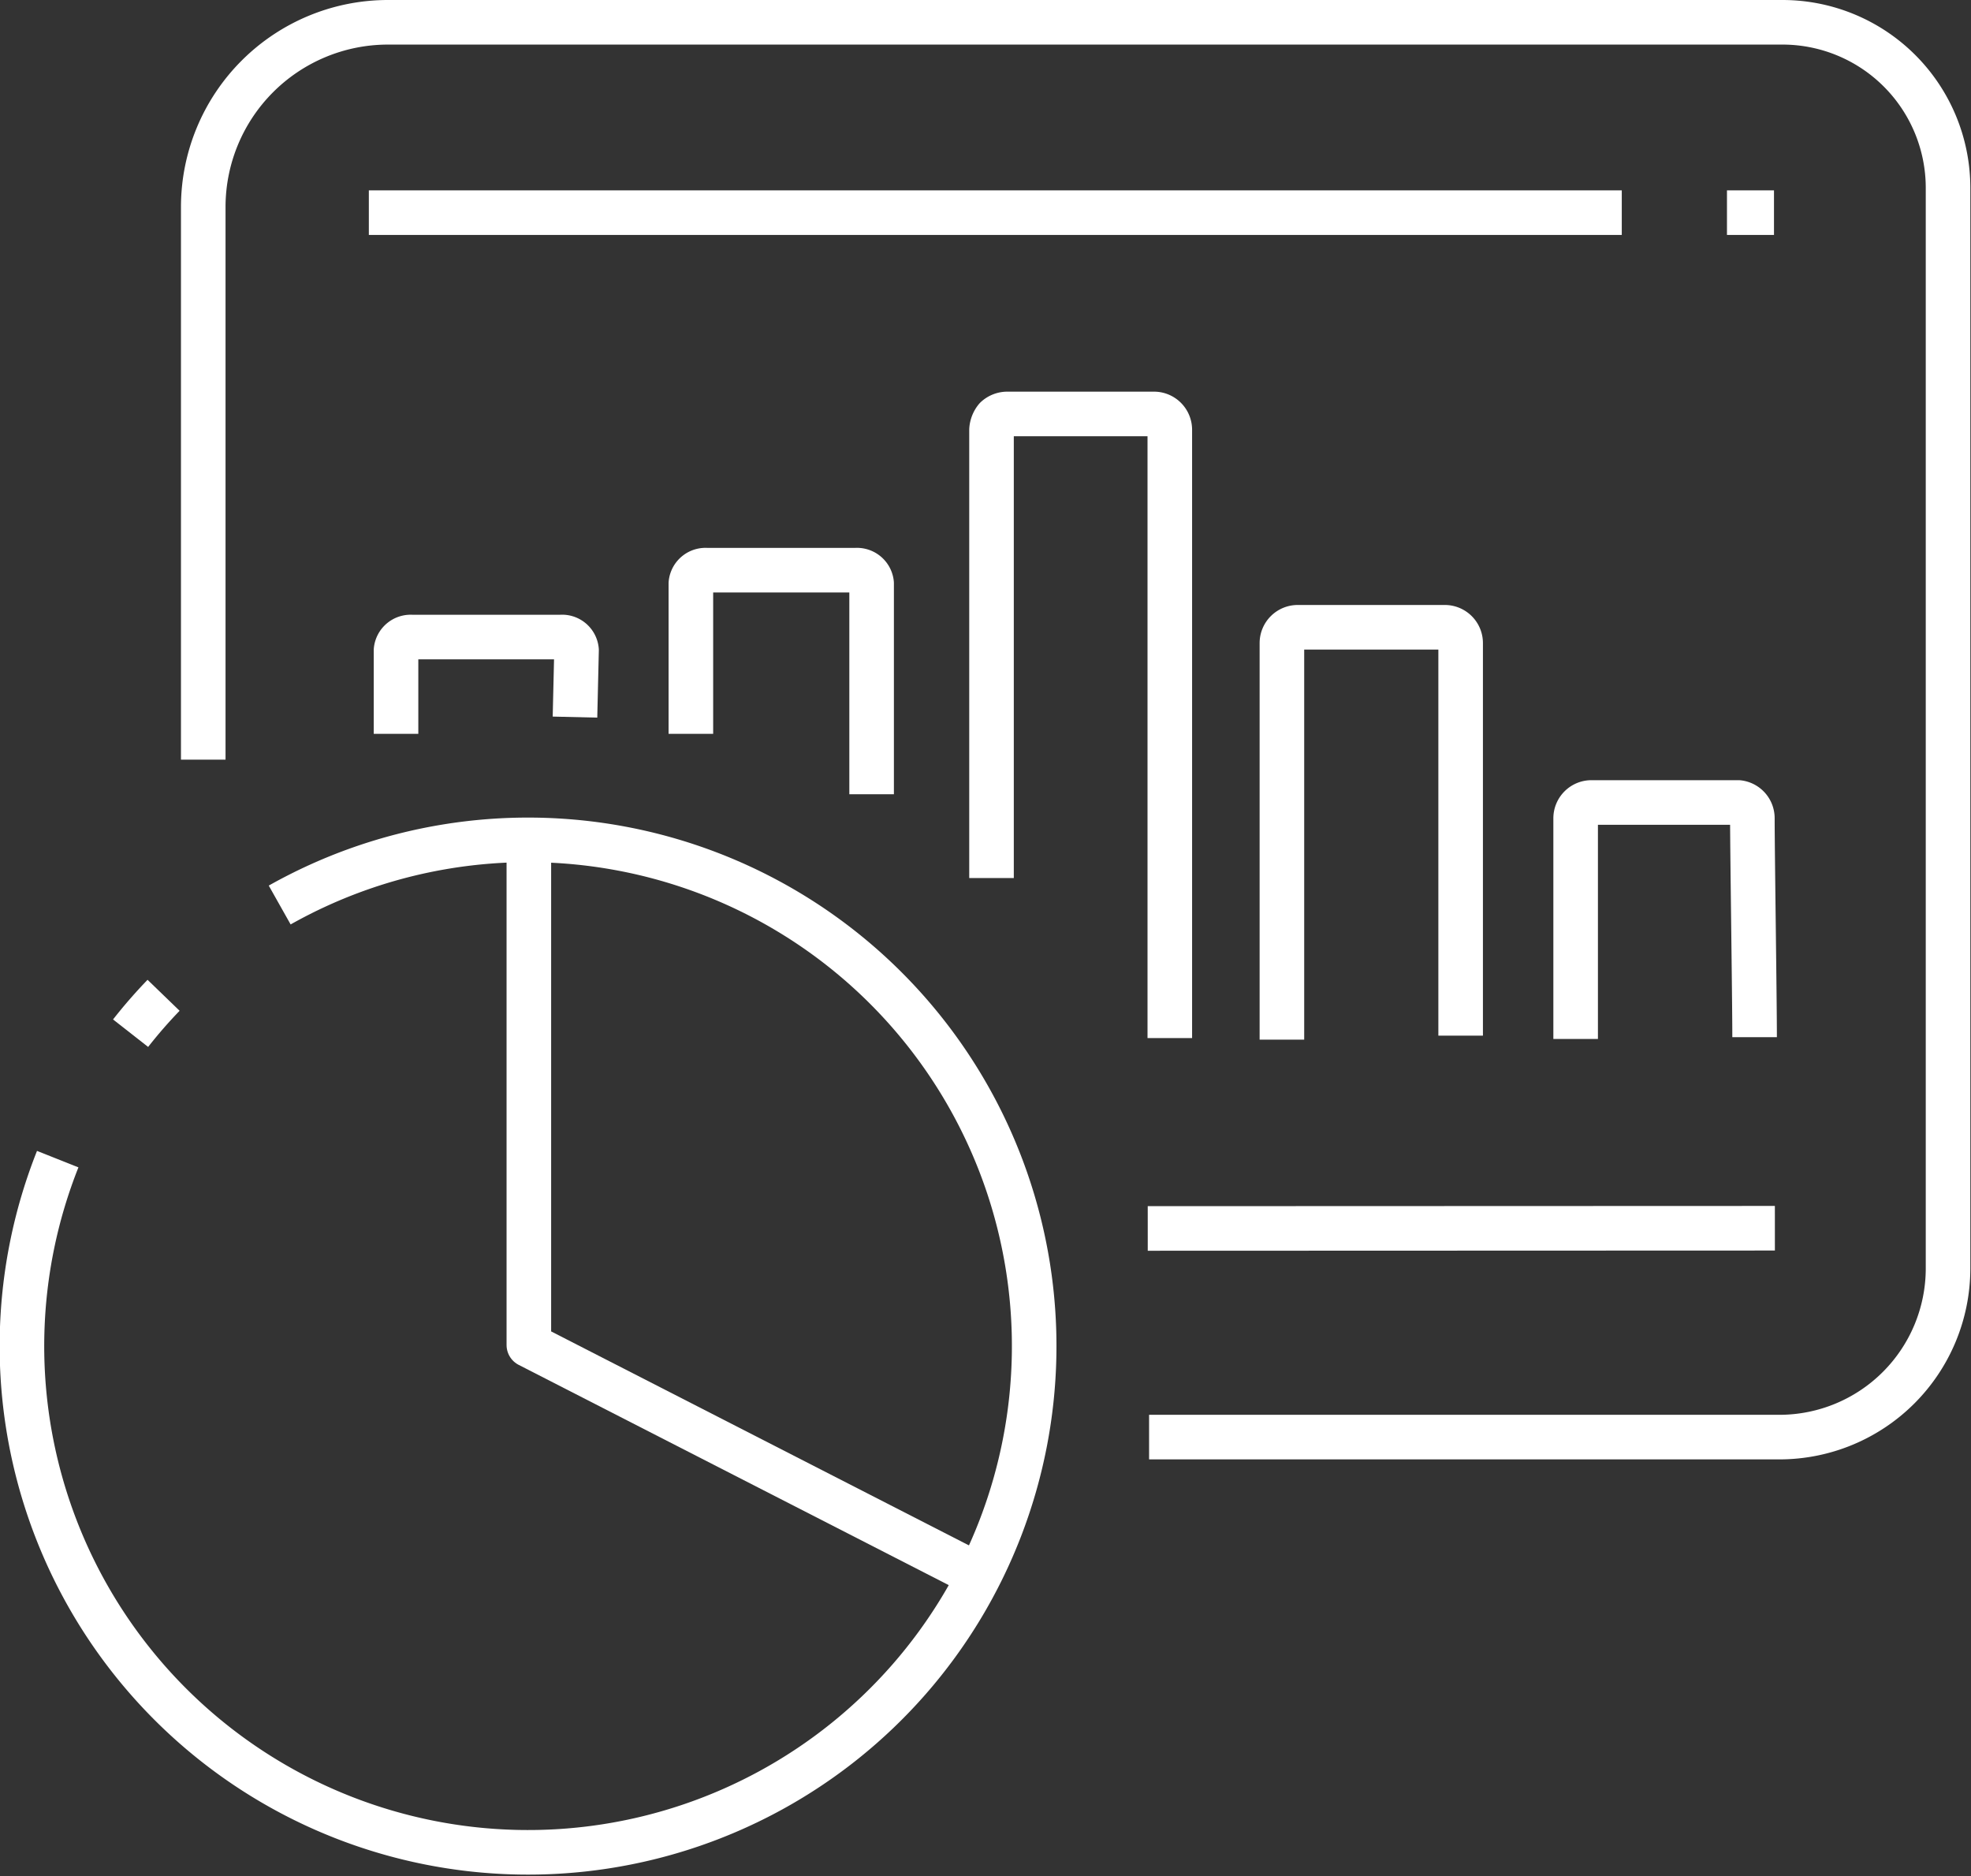
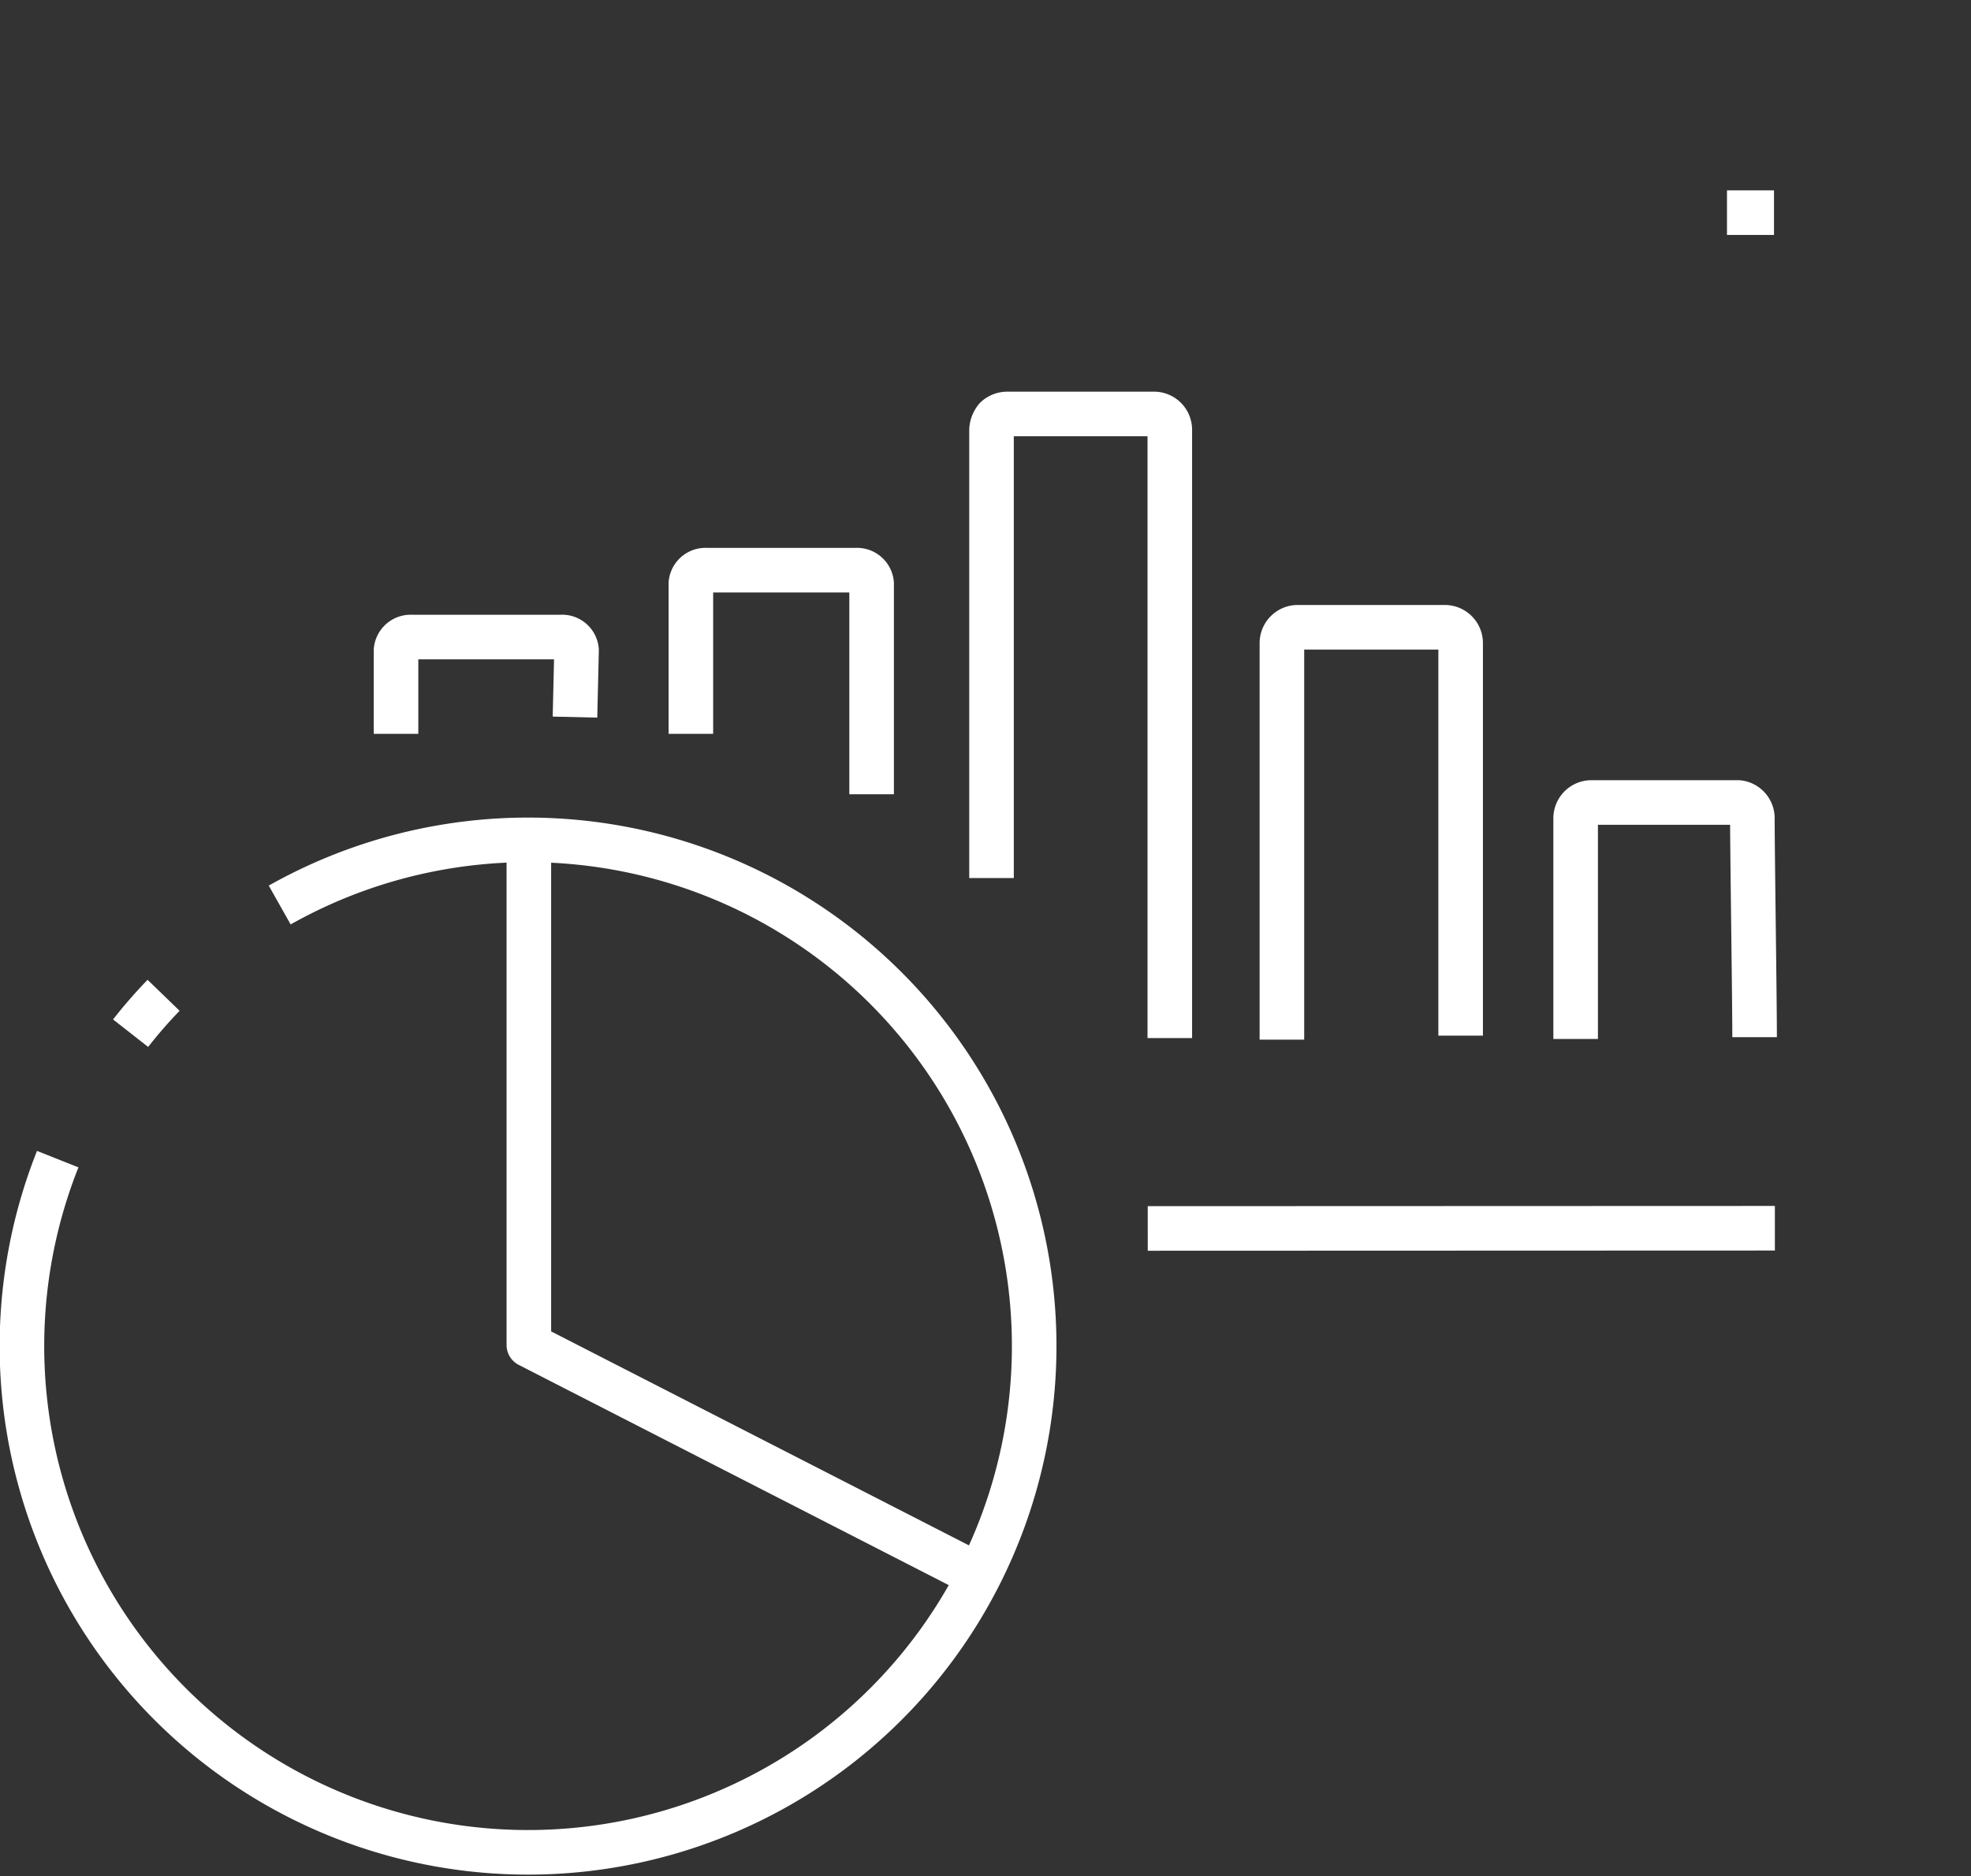
<svg xmlns="http://www.w3.org/2000/svg" viewBox="0 0 88.44 84.17">
  <rect x="0" y="0" width="88.44" height="84.17" fill="#333333" stroke="none" />
  <defs>
    <style>.cls-1{fill:none;stroke:#fff;stroke-linejoin:round;stroke-width:2px;}</style>
  </defs>
  <title>sgf</title>
  <g id="Camada_2" data-name="Camada 2">
    <g id="Camada_1-2" data-name="Camada 1">
      <path class="cls-1" d="M52.49,46.57l0-27.29a.71.71,0,0,0-.72-.71H45.2a.75.75,0,0,0-.51.2.9.9,0,0,0-.2.51c0,.49,0,10.08,0,20.11m21.05,7.07V28.85a.71.71,0,0,0-.71-.71h-6.6a.71.71,0,0,0-.71.71V46.64m21.21-.11c0-1.7-.1-8.35-.1-9.82A.71.71,0,0,0,78,36H71.41a.71.71,0,0,0-.71.71l0,9.9" />
      <path class="cls-1" d="M5.86,46.35a21.7,21.7,0,0,1,1.48-1.7" />
      <path class="cls-1" d="M12.55,40.6A22.71,22.71,0,1,1,2.59,52" />
      <path class="cls-1" d="M23.73,37.54v22.8L44.08,70.76" />
-       <path class="cls-1" d="M9.12,34.08V9.26A8.29,8.29,0,0,1,17.38,1H80a7.43,7.43,0,0,1,7.41,7.41V56.93a7.57,7.57,0,0,1-7.55,7.54H51.56" />
      <line class="cls-1" x1="77.49" y1="9.54" x2="79.6" y2="9.54" />
-       <line class="cls-1" x1="16.55" y1="9.54" x2="72.77" y2="9.54" />
      <path class="cls-1" d="M17.77,32.92l0-3.75a.66.66,0,0,1,.72-.59h6.66a.65.65,0,0,1,.72.59l-.07,3" />
      <path class="cls-1" d="M31,32.92V26.17a.66.66,0,0,1,.72-.59h6.67a.66.66,0,0,1,.72.59v9.46" />
      <line class="cls-1" x1="51.5" y1="55.11" x2="79.64" y2="55.1" />
    </g>
  </g>
</svg>